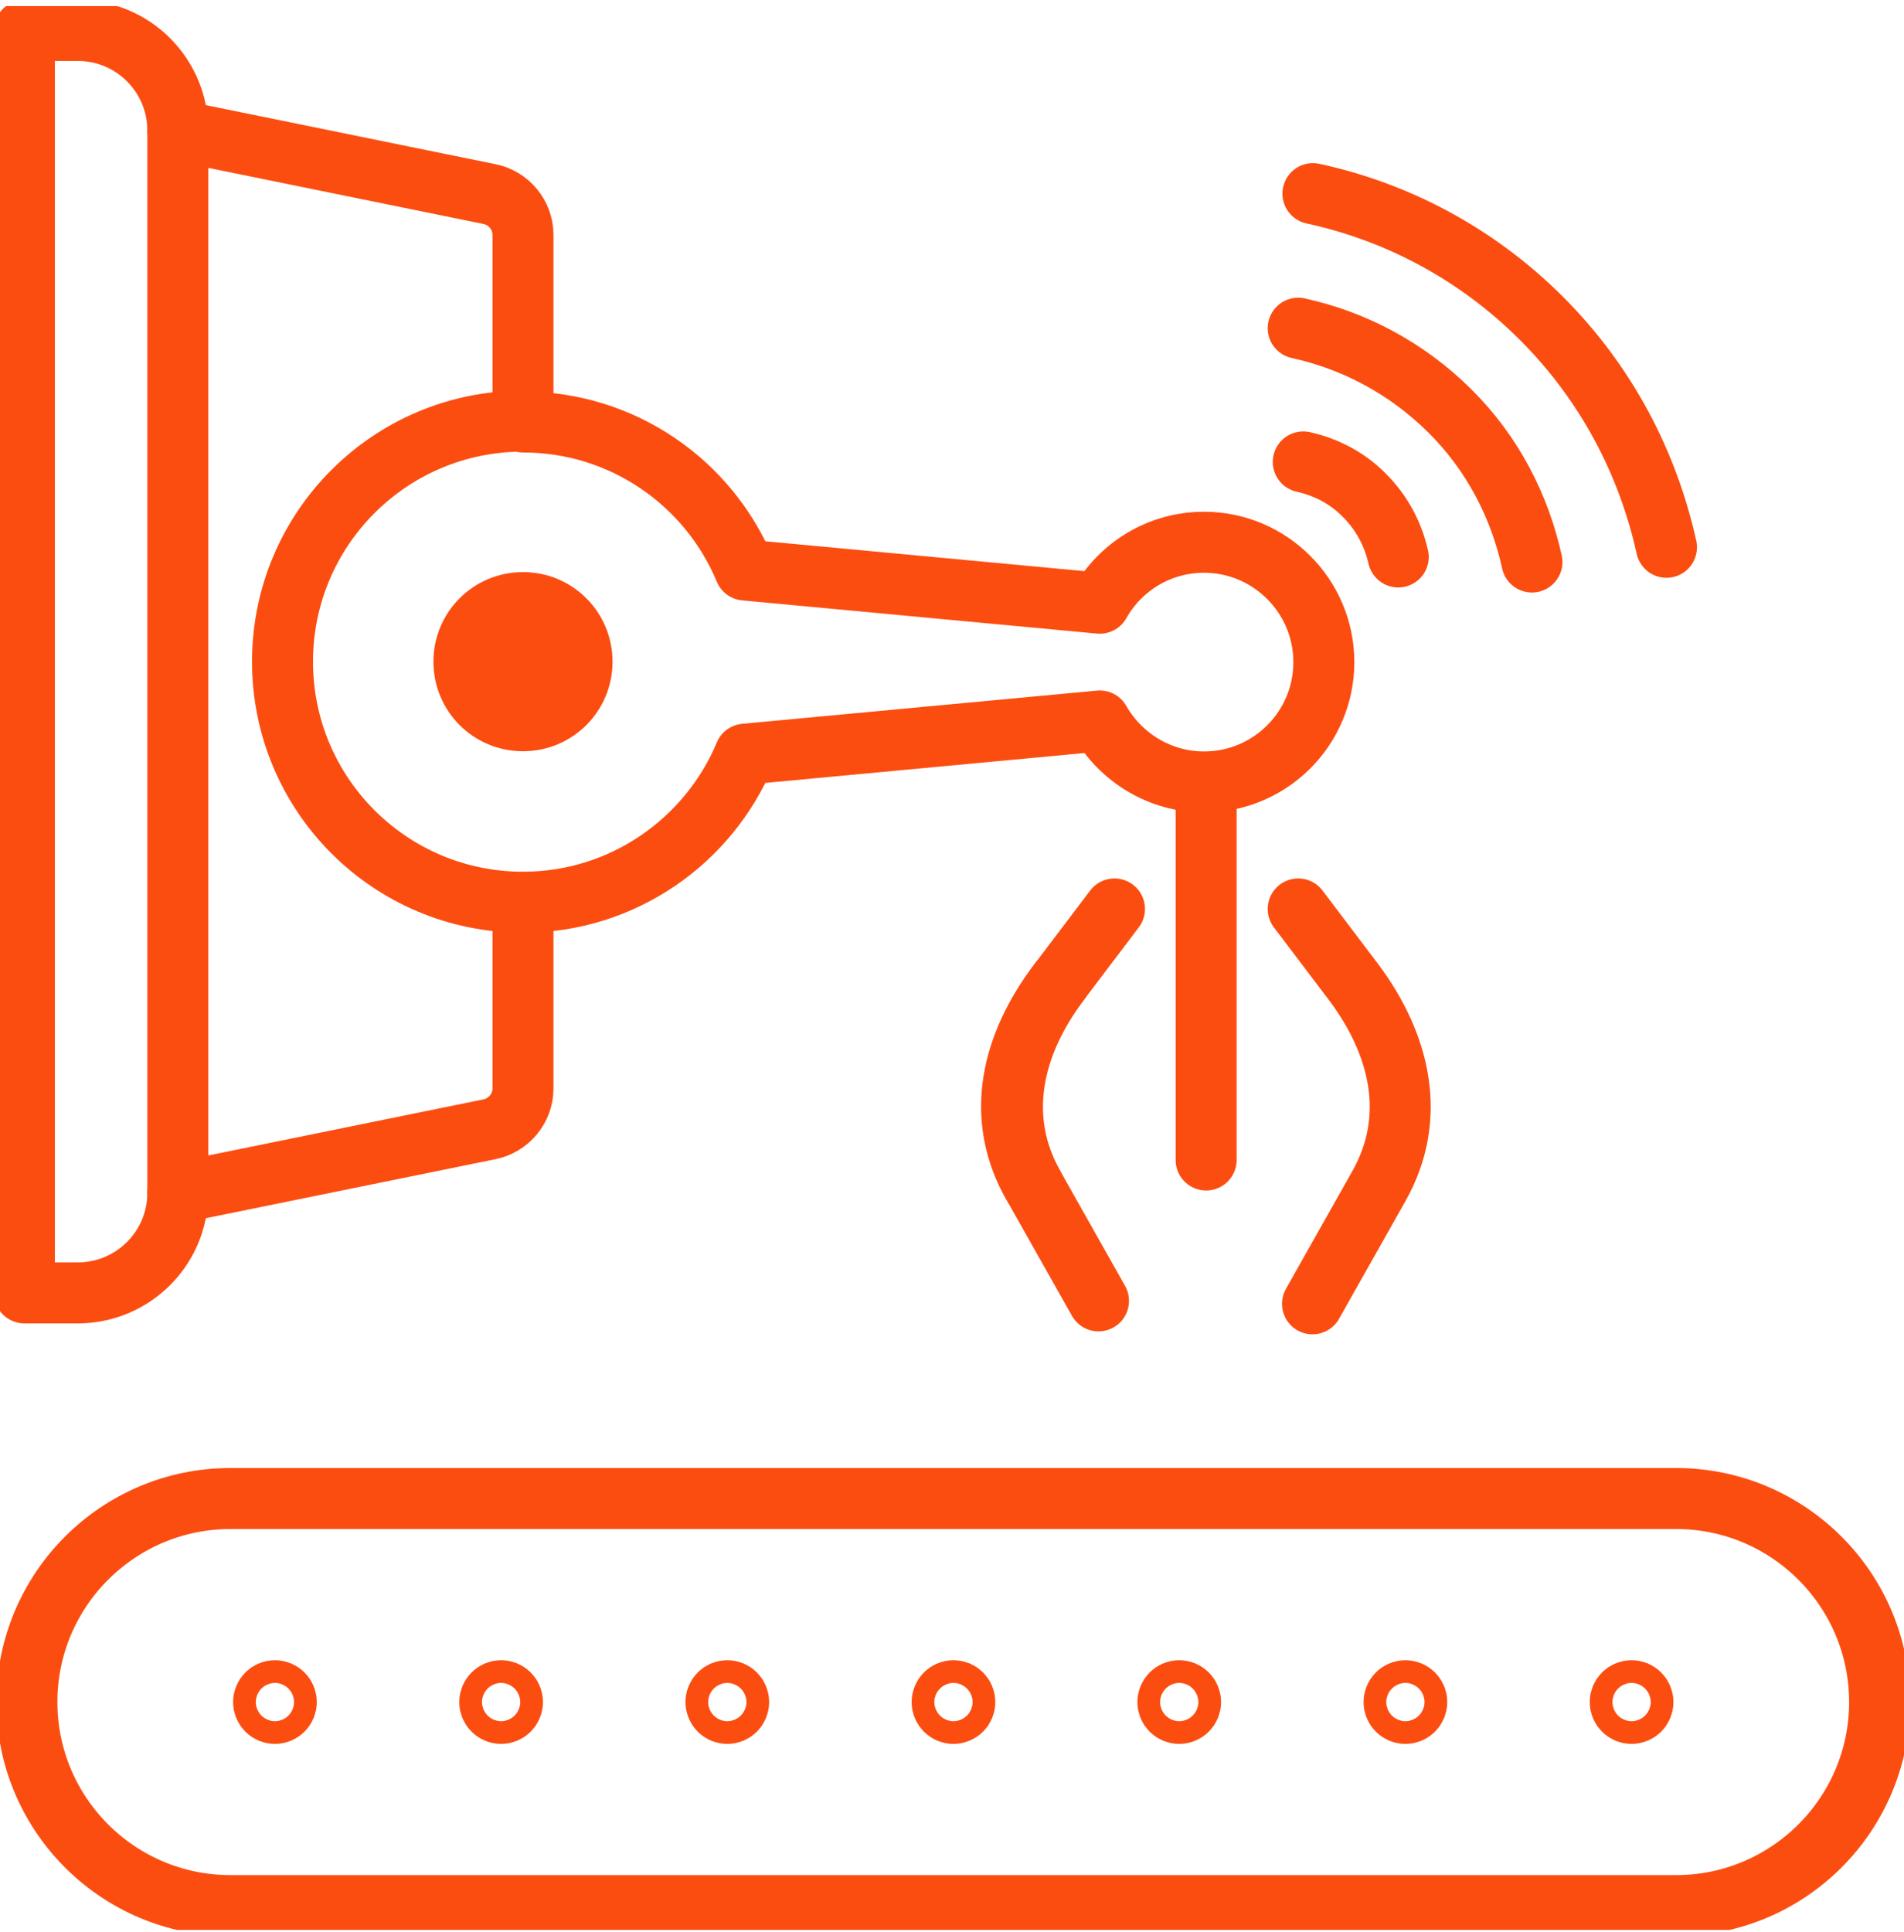
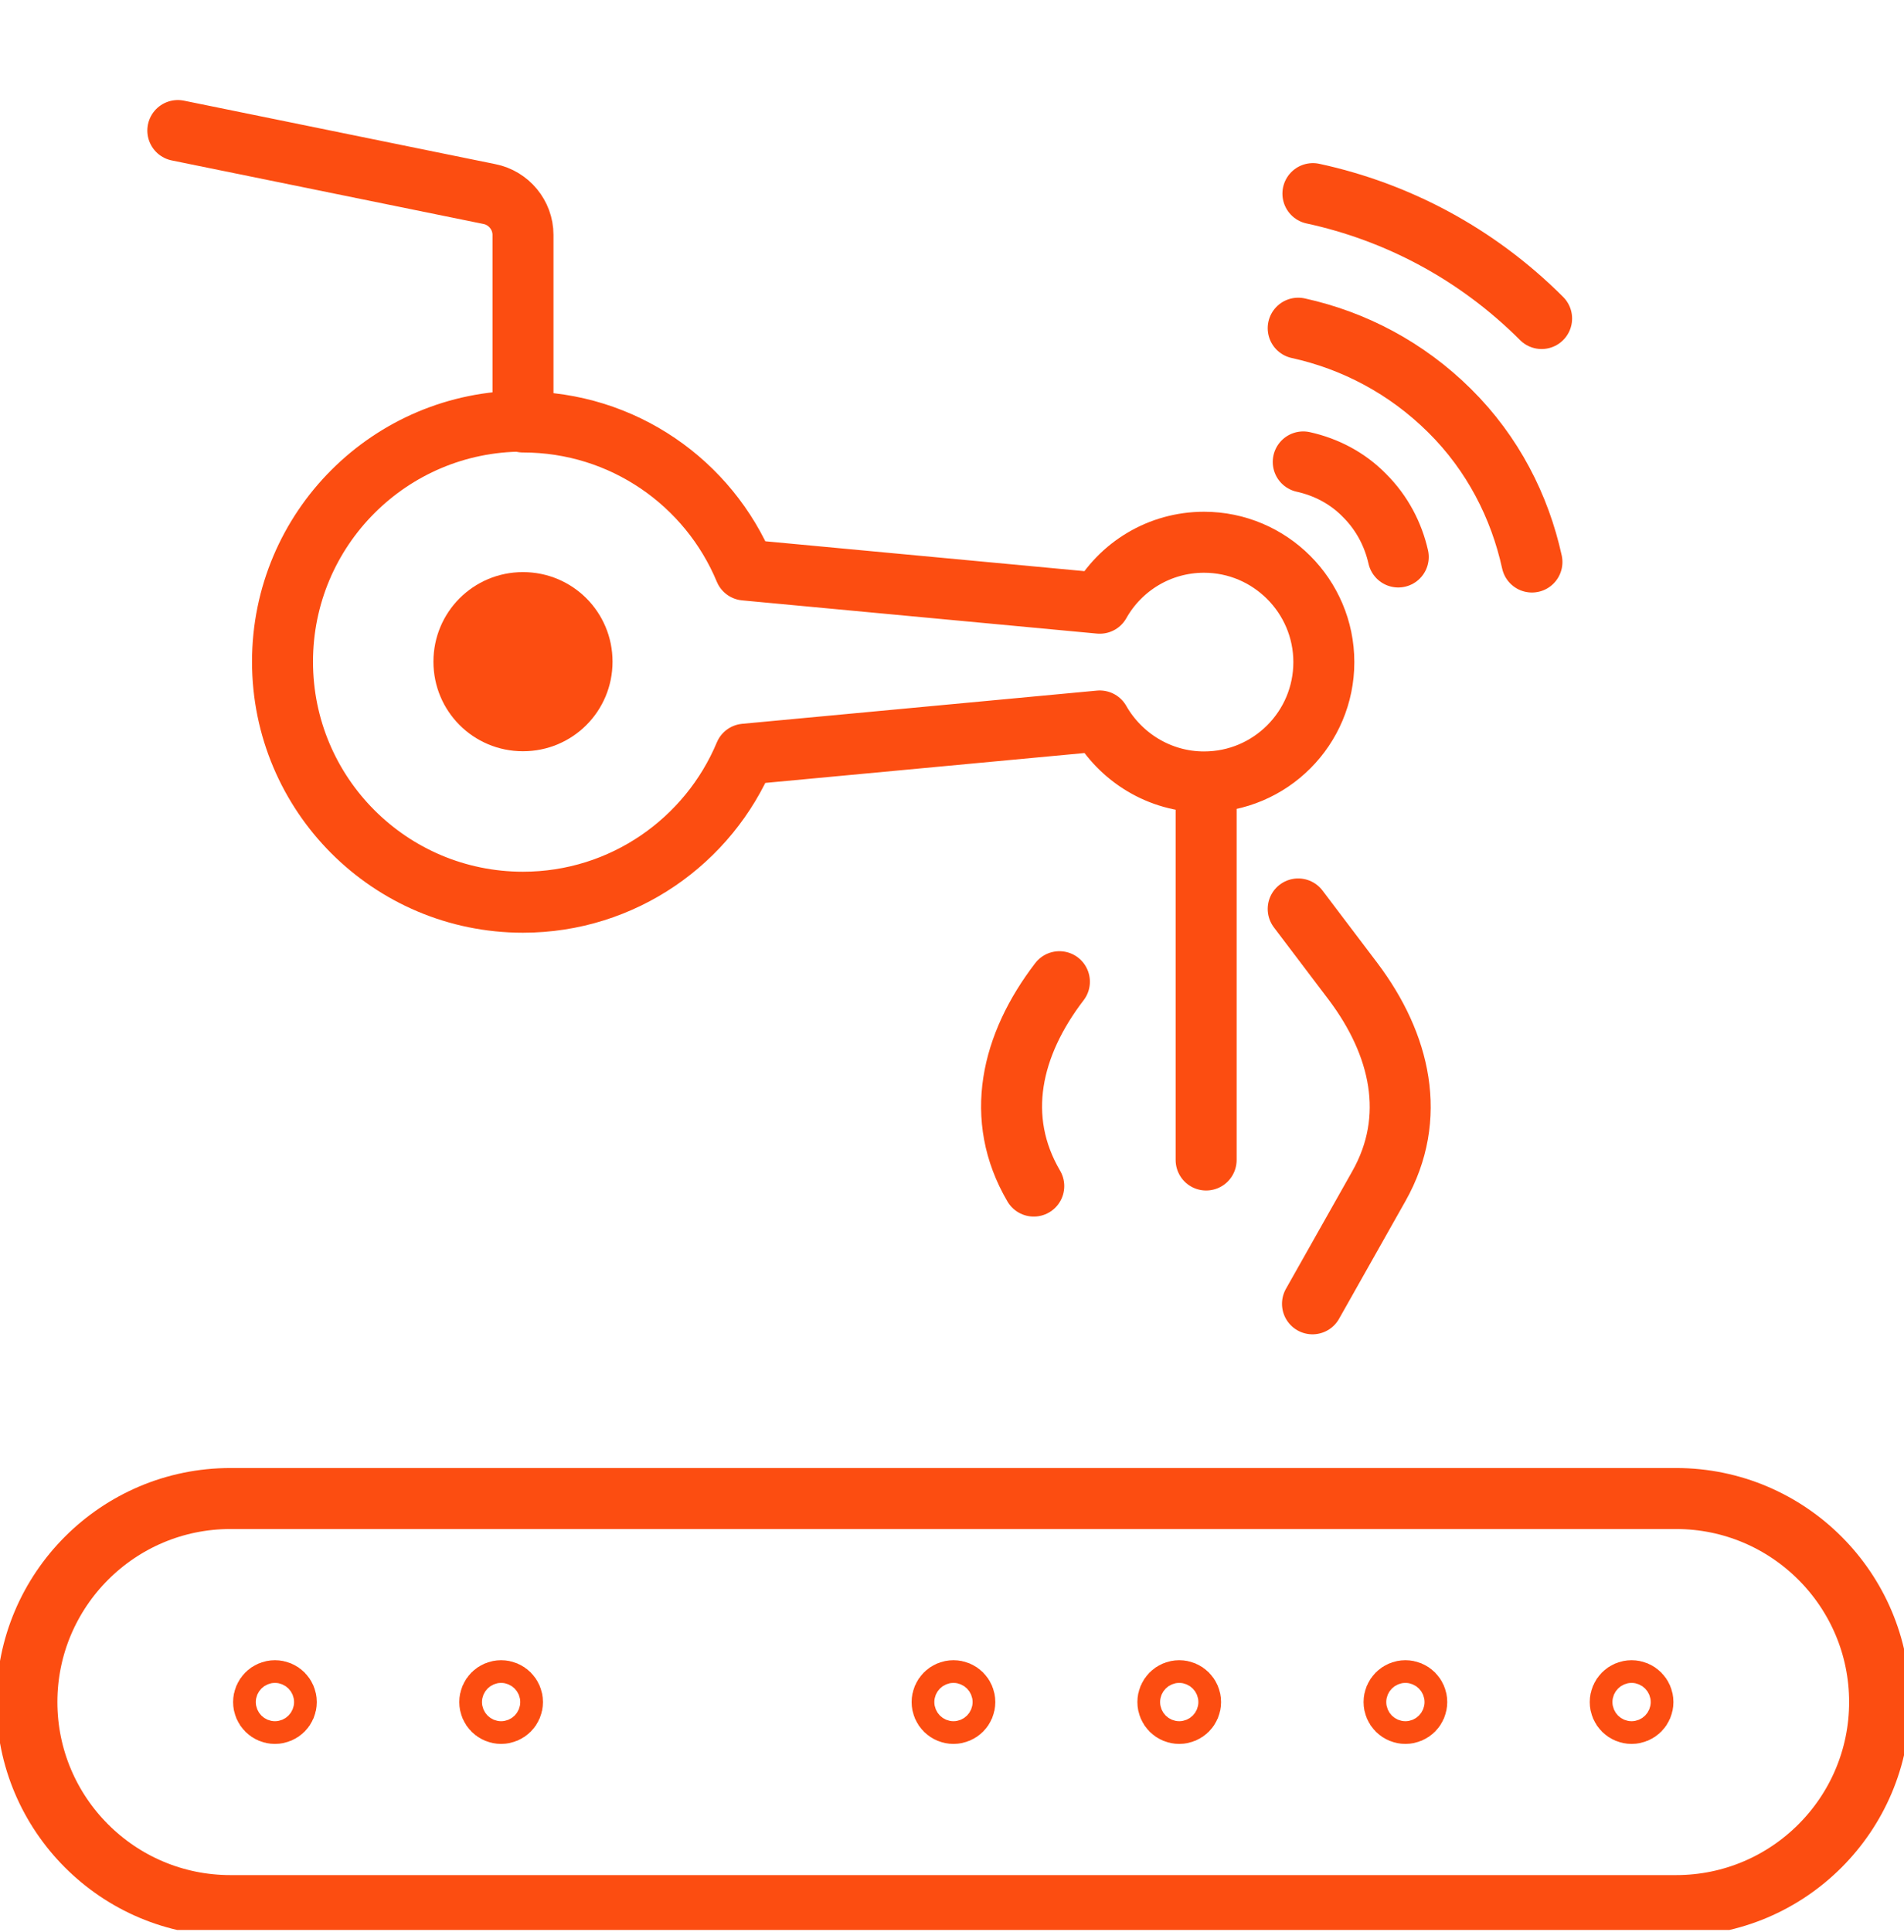
<svg xmlns="http://www.w3.org/2000/svg" width="281" height="285" viewBox="0 0 281 285" fill="none">
  <g clip-path="url(#clip0_1346_61)">
-     <path d="M26.245 19.323L26.245 175.986C26.245 184.176 19.606 190.753 11.479 190.753H3.599L3.599 4.495L11.479 4.495C19.668 4.495 26.245 11.133 26.245 19.261V19.323Z" stroke="#FC4D11" stroke-width="9" stroke-linecap="round" stroke-linejoin="round" />
-     <path d="M26.245 175.986L72.22 166.617C75.074 166.059 77.184 163.515 77.184 160.599V133.175" stroke="#FC4D11" stroke-width="9" stroke-linecap="round" stroke-linejoin="round" />
    <path d="M26.245 19.261L72.22 28.63C75.074 29.189 77.184 31.732 77.184 34.648V62.072" stroke="#FC4D11" stroke-width="9" stroke-linecap="round" stroke-linejoin="round" />
    <path d="M191.593 48.422C199.783 50.221 207.538 54.254 213.929 60.583C220.32 66.911 224.291 74.729 226.09 82.919" stroke="#FC4D11" stroke-width="9" stroke-miterlimit="10" stroke-linecap="round" />
-     <path d="M193.765 28.568C206.112 31.236 217.9 37.378 227.517 46.995C237.134 56.612 243.215 68.401 245.945 80.748" stroke="#FC4D11" stroke-width="9" stroke-miterlimit="10" stroke-linecap="round" />
+     <path d="M193.765 28.568C206.112 31.236 217.9 37.378 227.517 46.995" stroke="#FC4D11" stroke-width="9" stroke-miterlimit="10" stroke-linecap="round" />
    <path d="M192.338 68.153C195.688 68.897 198.853 70.51 201.396 73.116C204.002 75.722 205.615 78.886 206.36 82.175" stroke="#FC4D11" stroke-width="9" stroke-miterlimit="10" stroke-linecap="round" />
-     <path d="M164.48 134.106L156.352 144.839C149.403 154.084 146.859 164.88 152.567 174.993L162.122 191.931" stroke="#FC4D11" stroke-width="9" stroke-linecap="round" stroke-linejoin="round" />
    <path d="M191.593 134.106L199.721 144.839C206.67 154.084 209.214 164.88 203.506 174.993L193.703 192.365" stroke="#FC4D11" stroke-width="9" stroke-linecap="round" stroke-linejoin="round" />
    <path d="M156.352 144.84C149.216 154.146 146.673 164.942 152.567 174.993" stroke="#FC4D11" stroke-width="9" stroke-linecap="round" stroke-linejoin="round" />
    <path d="M178.006 115.989V171.146" stroke="#FC4D11" stroke-width="9" stroke-linecap="round" stroke-linejoin="round" />
    <path d="M77.183 62.134C57.577 62.134 41.694 78.017 41.694 97.624C41.694 117.23 57.577 133.113 77.183 133.113C91.95 133.113 104.607 124.055 109.943 111.273L162.308 106.372C165.348 111.708 171.119 115.368 177.695 115.368C187.498 115.368 195.378 107.427 195.378 97.686C195.378 87.945 187.436 80.003 177.695 80.003C171.119 80.003 165.348 83.602 162.308 88.999L109.943 84.098C104.607 71.255 91.95 62.258 77.183 62.258V62.134Z" stroke="#FC4D11" stroke-width="9" stroke-linecap="round" stroke-linejoin="round" />
    <path d="M77.184 84.408C84.505 84.408 90.4 90.302 90.4 97.624C90.4 104.945 84.505 110.839 77.184 110.839C69.863 110.839 63.968 104.945 63.968 97.624C63.968 90.302 69.863 84.408 77.184 84.408Z" fill="#FC4D11" />
    <path d="M34 221.092H247.371C263.937 221.092 277.401 234.556 277.401 251.122C277.401 267.688 263.937 281.151 247.371 281.151H34C17.434 281.151 3.97 267.688 3.97 251.122C3.97 234.556 17.434 221.092 34 221.092Z" stroke="#FC4D11" stroke-width="9" stroke-linecap="round" stroke-linejoin="round" />
    <path d="M242.471 251.122C242.471 252.053 241.726 252.797 240.796 252.797C239.865 252.797 239.12 252.053 239.12 251.122C239.12 250.191 239.865 249.447 240.796 249.447C241.726 249.447 242.471 250.191 242.471 251.122Z" stroke="#FC4D11" stroke-width="9" stroke-linecap="round" stroke-linejoin="round" />
    <path d="M209.09 251.122C209.09 252.053 208.345 252.797 207.414 252.797C206.484 252.797 205.739 252.053 205.739 251.122C205.739 250.191 206.484 249.447 207.414 249.447C208.345 249.447 209.09 250.191 209.09 251.122Z" stroke="#FC4D11" stroke-width="9" stroke-linecap="round" stroke-linejoin="round" />
    <path d="M175.711 251.122C175.711 252.053 174.966 252.797 174.036 252.797C173.105 252.797 172.36 252.053 172.36 251.122C172.36 250.191 173.105 249.447 174.036 249.447C174.966 249.447 175.711 250.191 175.711 251.122Z" stroke="#FC4D11" stroke-width="9" stroke-linecap="round" stroke-linejoin="round" />
    <path d="M142.392 251.122C142.392 252.053 141.647 252.797 140.716 252.797C139.786 252.797 139.041 252.053 139.041 251.122C139.041 250.191 139.786 249.447 140.716 249.447C141.647 249.447 142.392 250.191 142.392 251.122Z" stroke="#FC4D11" stroke-width="9" stroke-linecap="round" stroke-linejoin="round" />
-     <path d="M109.013 251.122C109.013 252.053 108.268 252.797 107.338 252.797C106.407 252.797 105.662 252.053 105.662 251.122C105.662 250.191 106.407 249.447 107.338 249.447C108.268 249.447 109.013 250.191 109.013 251.122Z" stroke="#FC4D11" stroke-width="9" stroke-linecap="round" stroke-linejoin="round" />
    <path d="M75.632 251.122C75.632 252.053 74.887 252.797 73.957 252.797C73.026 252.797 72.281 252.053 72.281 251.122C72.281 250.191 73.026 249.447 73.957 249.447C74.887 249.447 75.632 250.191 75.632 251.122Z" stroke="#FC4D11" stroke-width="9" stroke-linecap="round" stroke-linejoin="round" />
    <path d="M42.252 251.122C42.252 252.053 41.508 252.797 40.577 252.797C39.647 252.797 38.902 252.053 38.902 251.122C38.902 250.191 39.647 249.447 40.577 249.447C41.508 249.447 42.252 250.191 42.252 251.122Z" stroke="#FC4D11" stroke-width="9" stroke-linecap="round" stroke-linejoin="round" />
  </g>
  <defs>
    <clipPath id="clip0_1346_61">
      <rect width="281" height="283.854" fill="white" transform="translate(0 0.896)" />
    </clipPath>
  </defs>
</svg>